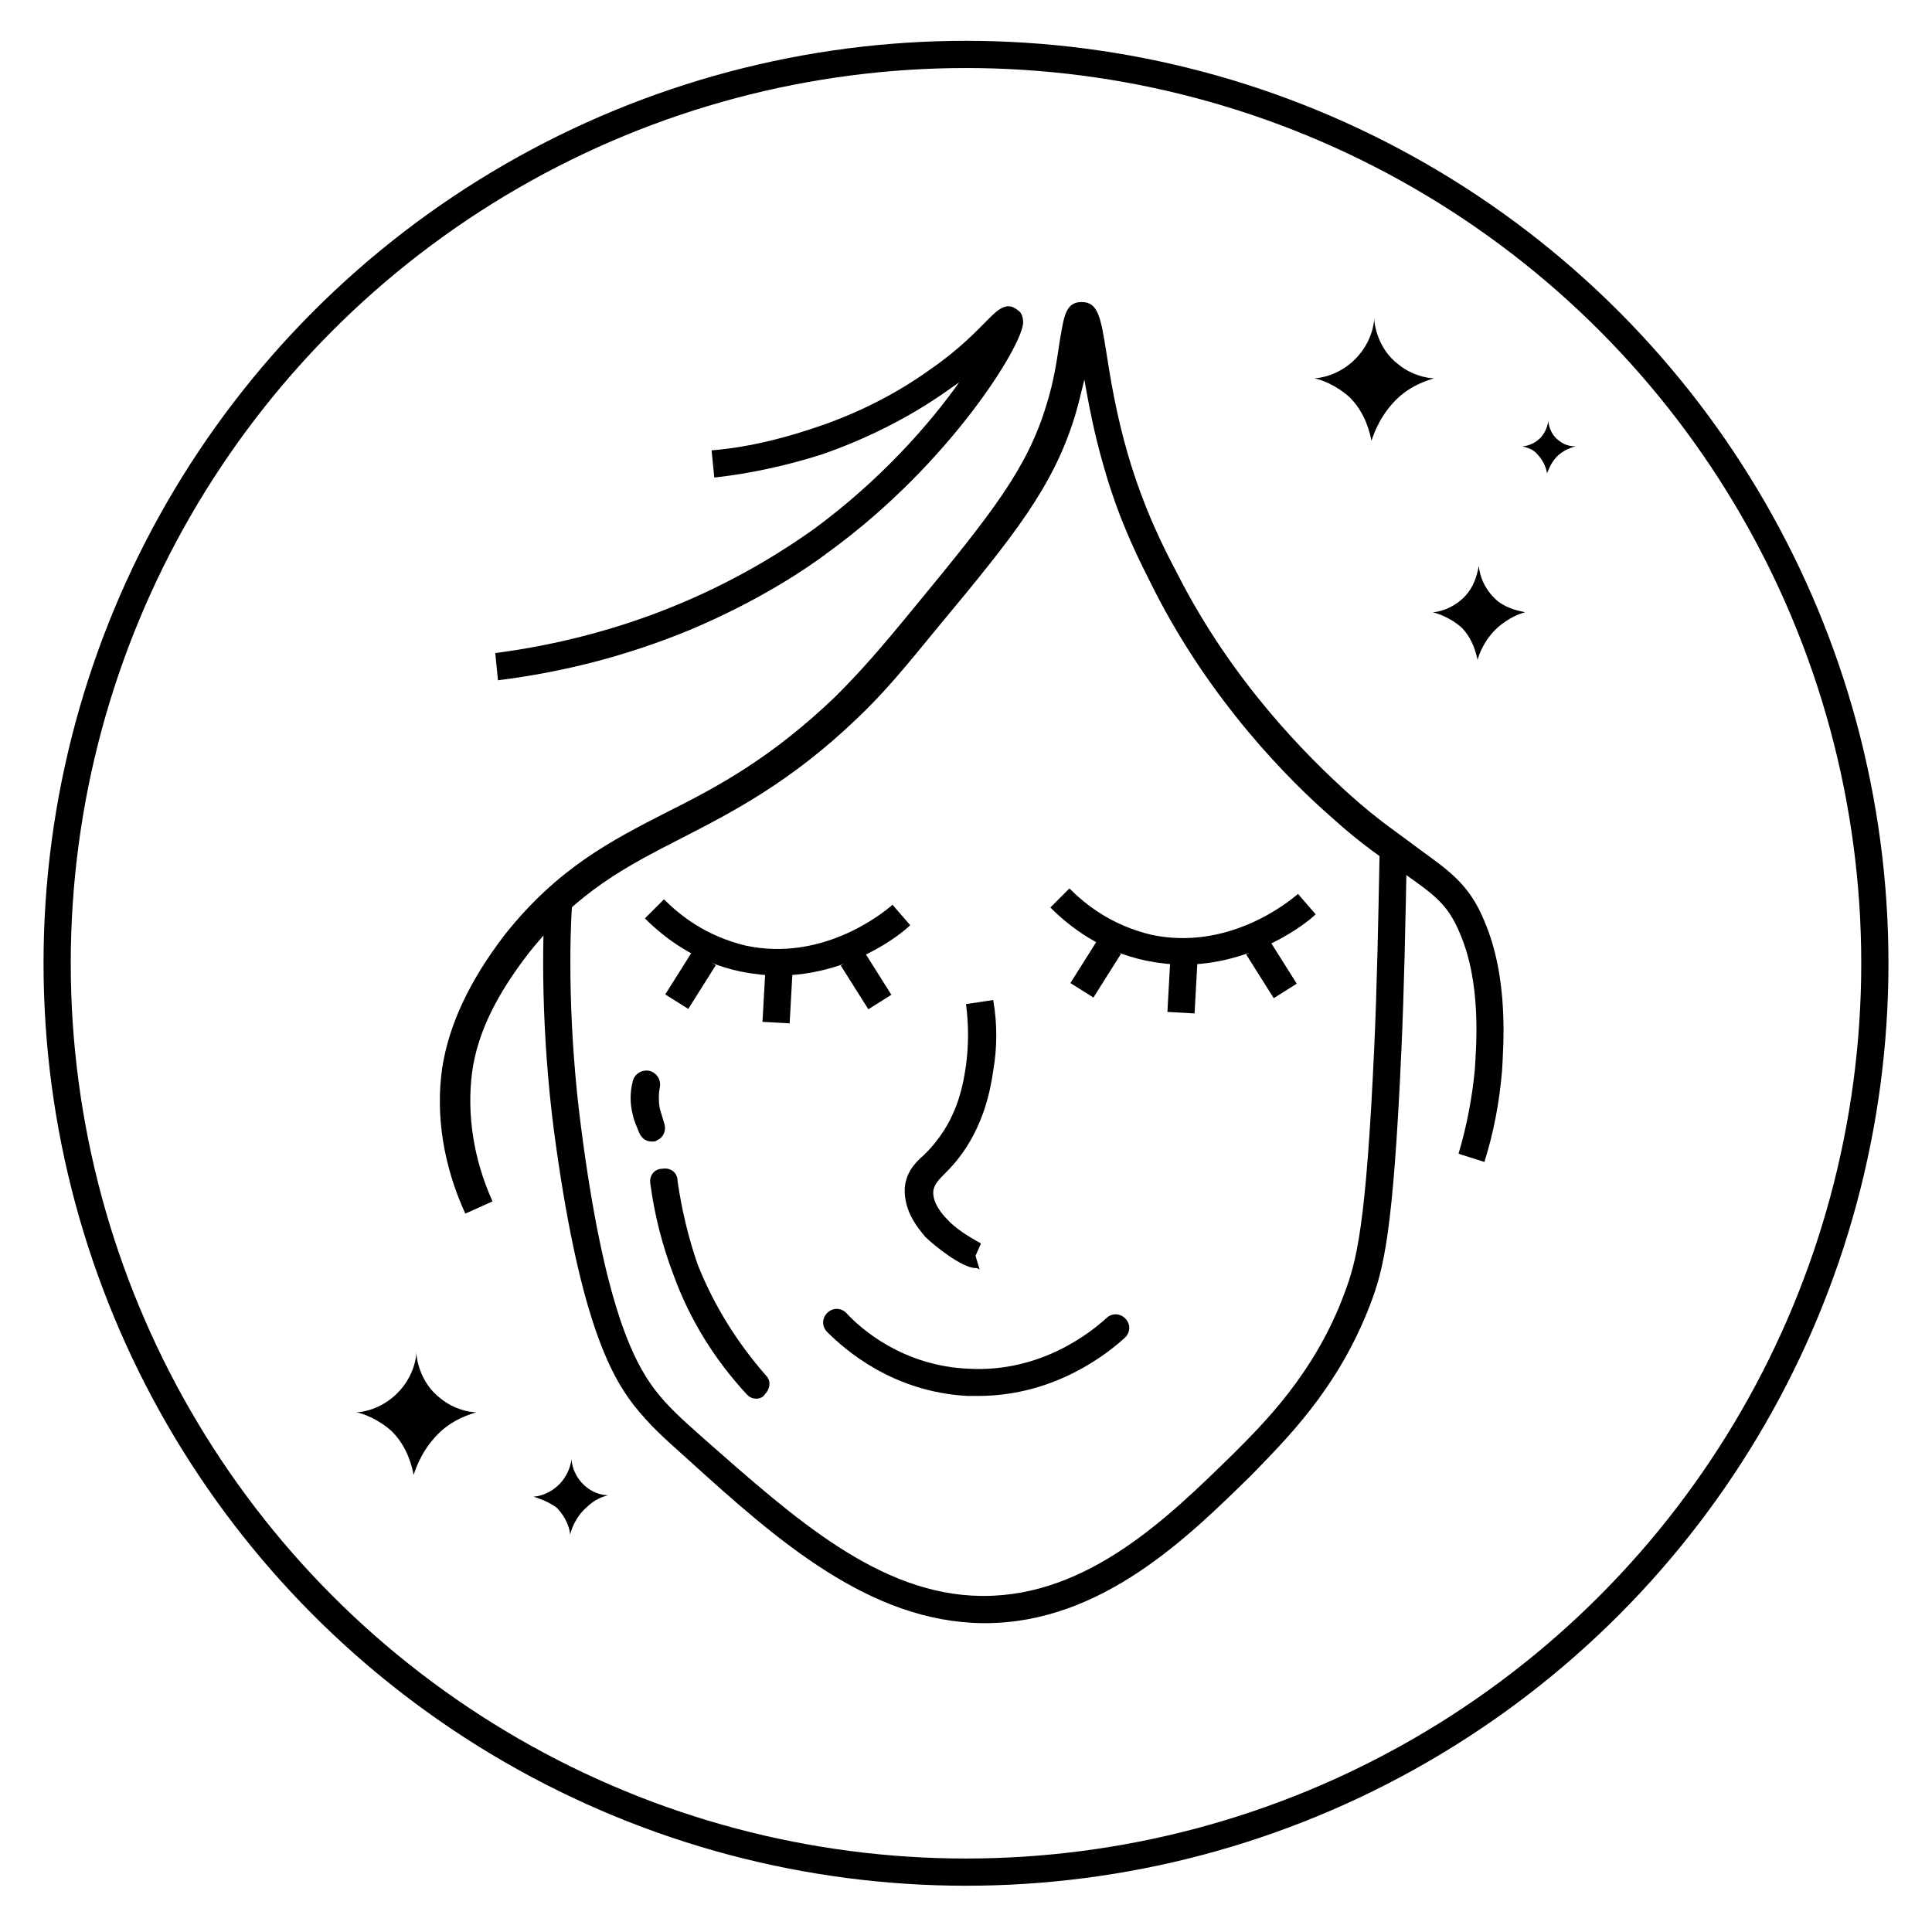
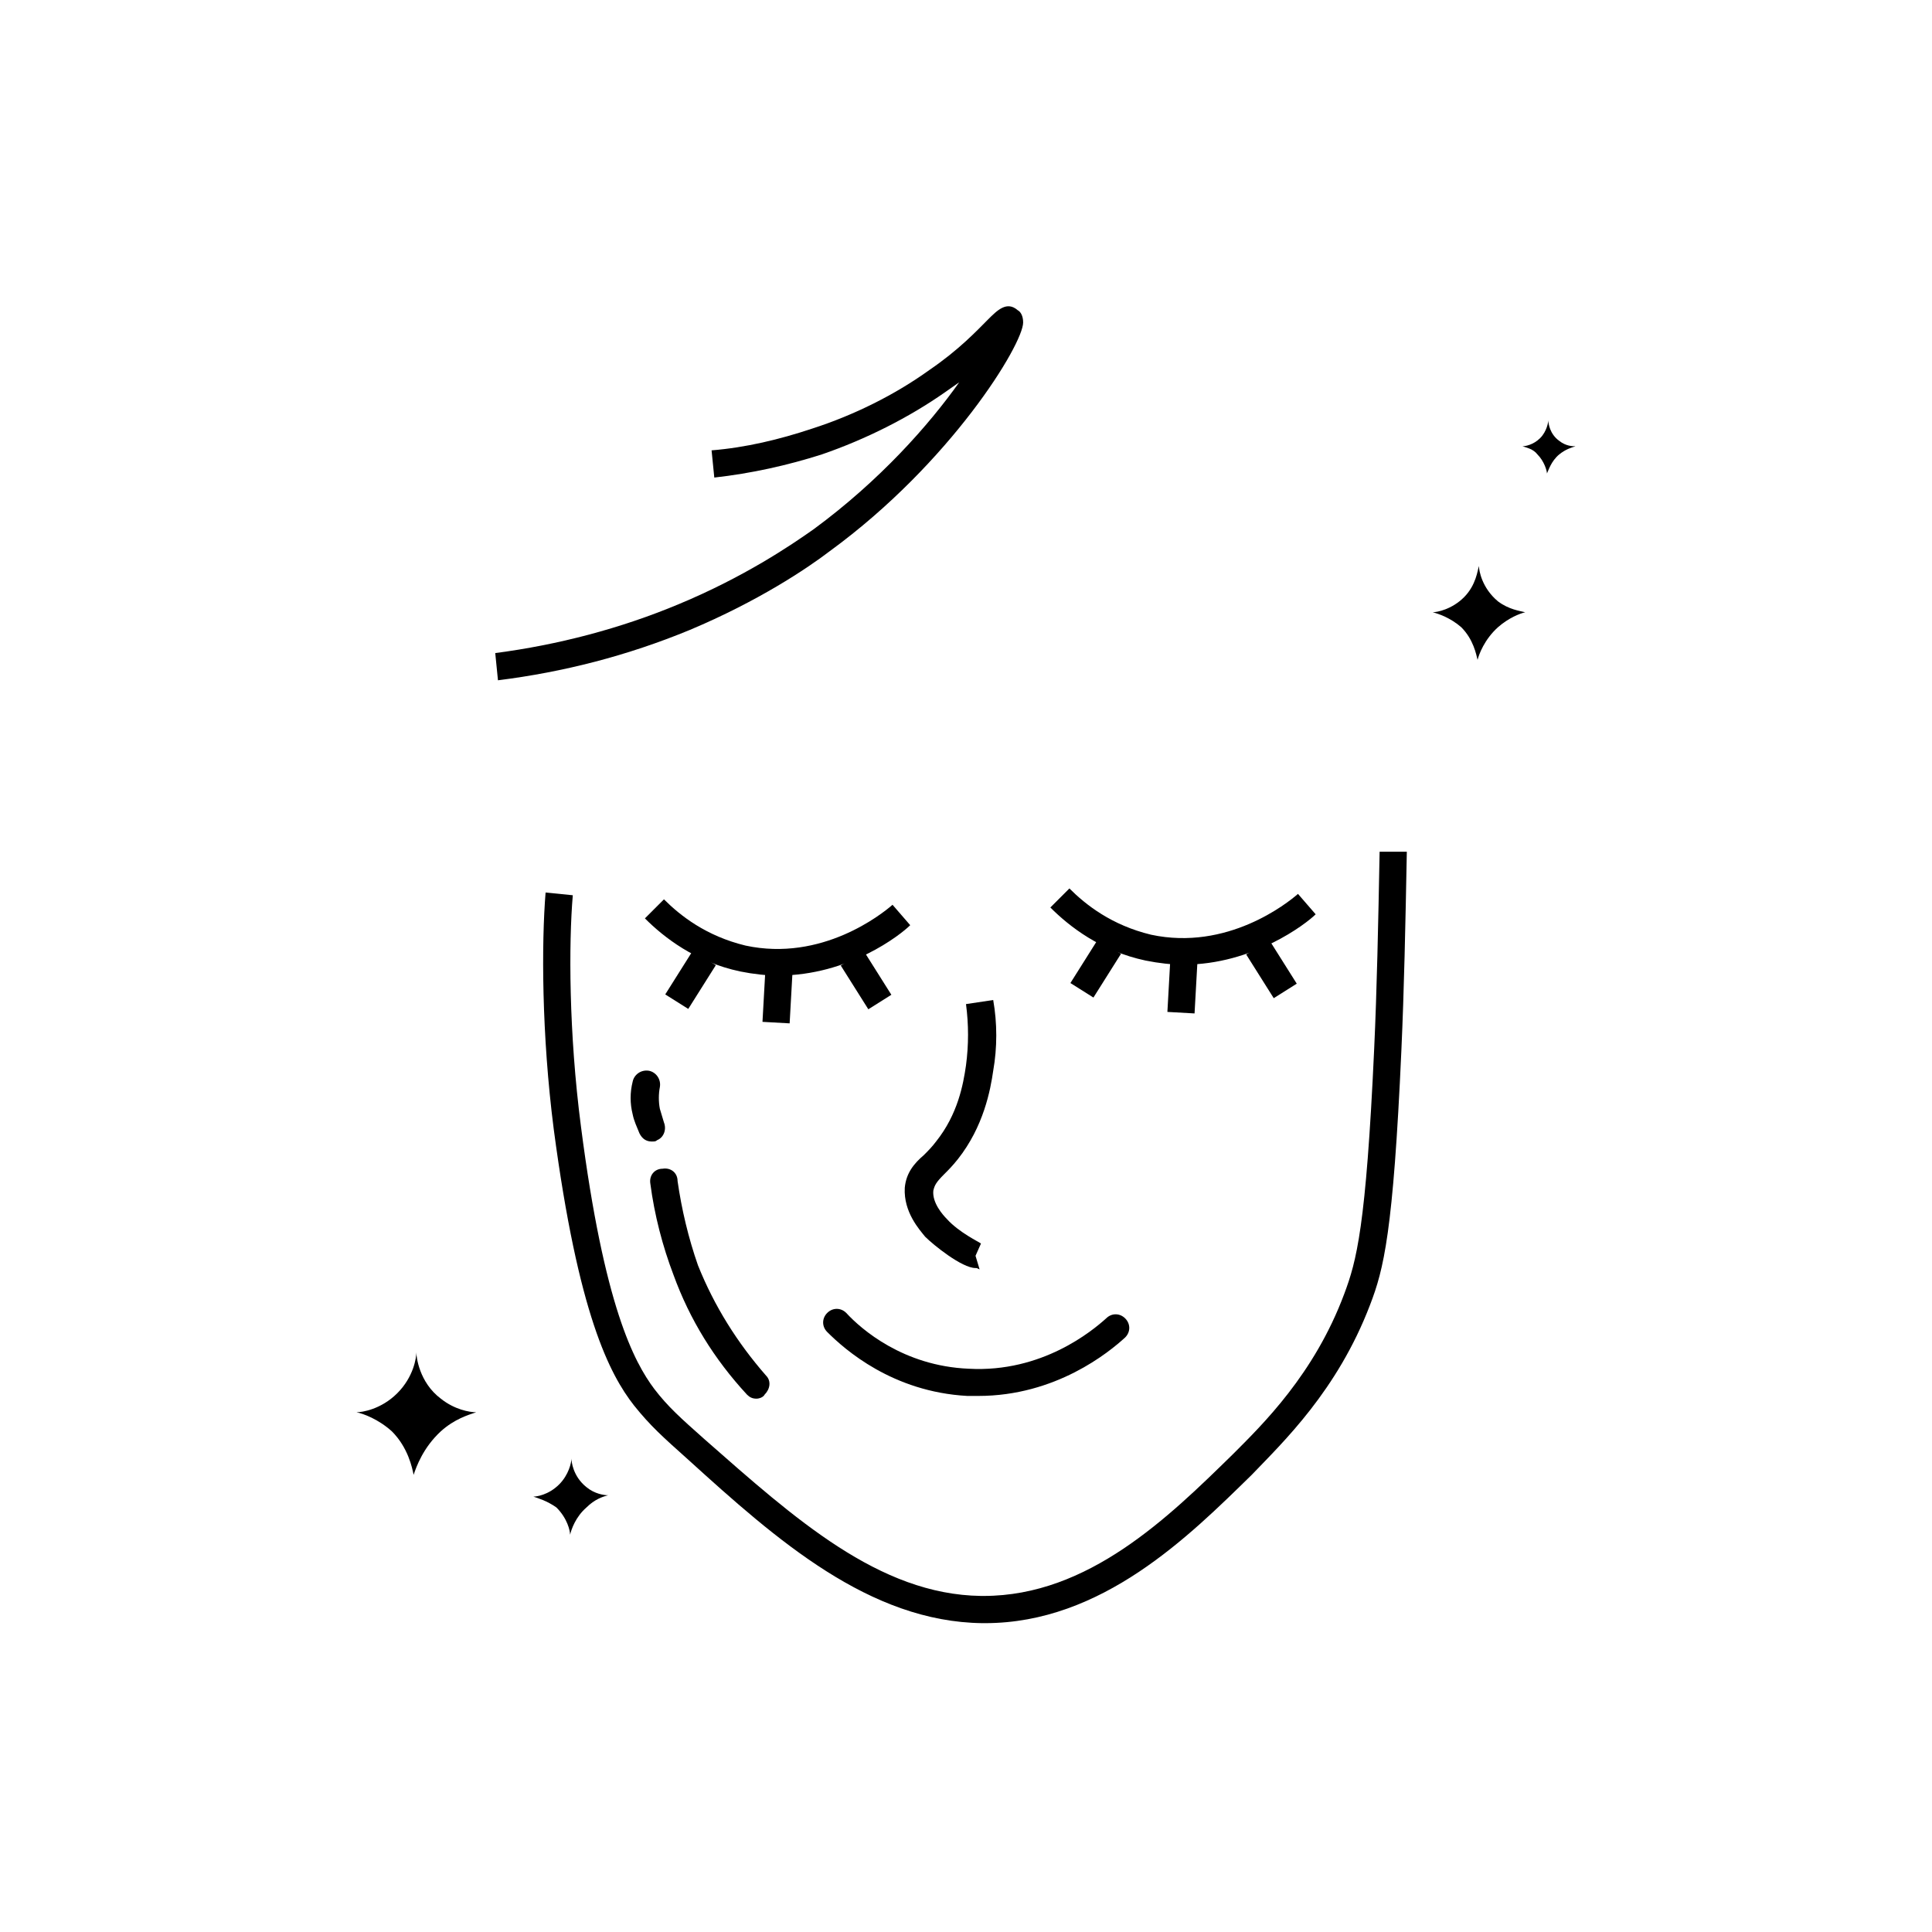
<svg xmlns="http://www.w3.org/2000/svg" version="1.1" x="0px" y="0px" viewBox="71 71 142 142" style="enable-background:new 0 0 283.5 283.5;" xml:space="preserve">
  <style type="text/css">
	.st0{fill:none;stroke:#000000;stroke-width:2;stroke-miterlimit:10;}
</style>
  <g>
-     <circle class="st0" cx="142" cy="141.8" r="66.8" />
    <g>
      <g>
        <g>
-           <path d="M105.2,160.2c-1.6-3.5-2.2-7.2-1.7-10.7c0.5-3.2,2-6.4,4.6-9.8c3.9-4.9,7.8-6.9,11.9-9c3.8-1.9,7.7-4,12.4-8.5      c1.9-1.9,3.3-3.5,6-6.8c5.6-6.8,8.1-10,9.5-14.6c0.6-1.9,0.8-3.5,1-4.8c0.3-1.7,0.4-2.8,1.6-2.8c0,0,0,0,0,0      c1.2,0,1.4,1.1,1.8,3.6c0.3,1.9,0.7,4.5,1.6,7.6c1.2,4.1,2.7,7,3.6,8.7c4.1,8.1,9.7,13.6,12.7,16.3c2.1,1.9,3.8,3,5.1,4      c2.2,1.6,3.7,2.6,4.8,5.3c1.8,4.2,1.4,9.1,1.3,11c-0.2,2.3-0.6,4.5-1.3,6.7l-1.9-0.6c0.6-2,1-4.1,1.2-6.2      c0.1-1.7,0.5-6.3-1.1-10c-0.9-2.2-2-2.9-4.1-4.4c-1.4-1-3.1-2.1-5.3-4.1c-3.1-2.7-8.9-8.5-13.1-16.8c-0.9-1.8-2.5-4.8-3.7-9.1      c-0.7-2.4-1.1-4.6-1.4-6.3c-0.2,0.8-0.4,1.7-0.7,2.7c-1.6,5.2-4.5,8.8-9.9,15.3c-2.7,3.3-4.1,5-6.1,6.9      c-4.9,4.7-9.2,6.9-12.9,8.8c-4.1,2.1-7.6,3.9-11.2,8.4c-2.4,3.1-3.8,5.9-4.2,8.8c-0.4,3.1,0.1,6.4,1.5,9.5L105.2,160.2z" />
-         </g>
+           </g>
      </g>
      <g>
        <g>
          <path d="M107.6,121l-0.2-2c4.6-0.6,9.2-1.8,13.5-3.6c4.8-2,8.2-4.3,9.9-5.5c4.9-3.6,8.5-7.7,10.7-10.8c-0.3,0.2-0.7,0.5-1,0.7      c-2.7,1.9-5.9,3.5-9.1,4.6c-2.5,0.8-5.2,1.4-7.9,1.7l-0.2-2c2.5-0.2,5-0.8,7.4-1.6c3.1-1,6.1-2.5,8.6-4.3      c2.2-1.5,3.5-2.9,4.3-3.7c0.7-0.7,1.4-1.4,2.2-0.7c0.2,0.1,0.4,0.4,0.4,0.9c0,1.6-5.3,10.3-14.2,16.8c-1.7,1.3-5.3,3.7-10.3,5.8      C117.1,119.2,112.4,120.4,107.6,121z" />
        </g>
      </g>
      <g>
        <g>
          <path d="M143.4,190.3c-0.1,0-0.1,0-0.2,0c-8.3-0.1-15.1-6.1-21.6-12c-1.9-1.7-2.8-2.5-4-4c-1.8-2.3-4.1-6.7-5.9-20.3      c-0.9-7-0.9-13.7-0.6-17.4l2,0.2c-0.3,3.5-0.3,10.1,0.6,17c1.7,13.2,3.9,17.3,5.4,19.3c1,1.3,1.9,2.1,3.7,3.7      c6.6,5.8,12.8,11.4,20.3,11.5c0.1,0,0.1,0,0.2,0c7.7,0,13.6-5.8,18.3-10.4c2.2-2.2,6-5.9,8.2-11.8c0.9-2.4,1.6-4.9,2.2-18      c0.2-4.3,0.3-9.2,0.4-14.5l2,0c-0.1,5.3-0.2,10.2-0.4,14.6c-0.6,13.4-1.3,16.1-2.3,18.7c-2.4,6.3-6.4,10.1-8.7,12.5      C158.4,183.9,152,190.3,143.4,190.3z" />
        </g>
      </g>
      <g>
        <g>
          <path d="M128.2,142.7c-0.9,0-1.8-0.1-2.8-0.3c-3.3-0.7-5.6-2.5-7-3.9l1.4-1.4c1.2,1.2,3.1,2.7,6,3.4c5.6,1.2,10-2.3,10.8-3      l1.3,1.5C137.2,139.7,133.4,142.7,128.2,142.7z" />
        </g>
      </g>
      <g>
        <g>
          <path d="M142.7,164.2c-1,0-3.1-1.7-3.7-2.3c-0.4-0.5-1.6-1.8-1.5-3.6c0.1-1.1,0.7-1.8,1.4-2.4c0.3-0.3,0.6-0.6,0.9-1      c1.6-2,2-4.2,2.2-5.6c0.2-1.5,0.2-3,0-4.5l2-0.3c0.3,1.7,0.3,3.5,0,5.2c-0.2,1.4-0.7,4.1-2.6,6.5c-0.4,0.5-0.7,0.8-1,1.1      c-0.6,0.6-0.7,0.8-0.8,1.2c-0.1,0.9,0.7,1.8,1,2.1c0.9,1,2.4,1.7,2.5,1.8l-0.4,0.9l0,0l0.3,1      C142.8,164.2,142.8,164.2,142.7,164.2z" />
        </g>
      </g>
      <g>
        <g>
          <rect x="119.9" y="142" transform="matrix(0.533 -0.846 0.846 0.533 -64.144 169.838)" width="3.8" height="2" />
        </g>
      </g>
      <g>
        <g>
          <rect x="133.7" y="141.1" transform="matrix(0.846 -0.533 0.533 0.846 -55.52 93.858)" width="2" height="3.8" />
        </g>
      </g>
      <g>
        <g>
          <rect x="126.4" y="143.2" transform="matrix(5.566473e-02 -0.998 0.998 5.566473e-02 -22.908 264.281)" width="3.8" height="2" />
        </g>
      </g>
      <g>
        <g>
          <path d="M158,141.9c-0.9,0-1.8-0.1-2.8-0.3c-3.3-0.7-5.6-2.5-7-3.9l1.4-1.4c1.2,1.2,3.1,2.7,6,3.4c5.6,1.2,10-2.3,10.8-3      l1.3,1.5C167,138.9,163.1,141.9,158,141.9z" />
        </g>
      </g>
      <g>
        <g>
          <rect x="149.7" y="141.2" transform="matrix(0.533 -0.846 0.846 0.533 -49.571 194.639)" width="3.8" height="2" />
        </g>
      </g>
      <g>
        <g>
          <rect x="163.5" y="140.3" transform="matrix(0.846 -0.533 0.533 0.846 -50.508 109.602)" width="2" height="3.8" />
        </g>
      </g>
      <g>
        <g>
          <rect x="156.1" y="142.4" transform="matrix(5.566473e-02 -0.998 0.998 5.566473e-02 5.998 293.236)" width="3.8" height="2" />
        </g>
      </g>
      <g>
        <path d="M142.9,173.6c-0.3,0-0.6,0-0.8,0c-5.5-0.3-9-3.4-10.3-4.7c-0.4-0.4-0.4-1,0-1.4c0.4-0.4,1-0.4,1.4,0     c1.1,1.2,4.2,3.9,9,4.1c5.4,0.3,9.1-2.8,10.1-3.7c0.4-0.4,1-0.4,1.4,0c0.4,0.4,0.4,1,0,1.4C152.5,170.4,148.6,173.6,142.9,173.6z     " />
      </g>
      <g>
        <path d="M126.6,173.8c-0.3,0-0.5-0.1-0.7-0.3c-2.4-2.6-4.2-5.5-5.4-8.8c-0.8-2.1-1.4-4.4-1.7-6.7c-0.1-0.6,0.3-1.1,0.9-1.1     c0.6-0.1,1.1,0.3,1.1,0.9c0.3,2.1,0.8,4.2,1.5,6.2c1.2,3,2.9,5.7,5,8.1c0.4,0.4,0.3,1-0.1,1.4     C127.1,173.7,126.8,173.8,126.6,173.8z" />
      </g>
      <g>
-         <path d="M118.9,154.9c-0.4,0-0.7-0.2-0.9-0.6c-0.2-0.5-0.4-0.9-0.5-1.4c-0.2-0.8-0.2-1.6,0-2.4c0.1-0.5,0.6-0.9,1.2-0.8     c0.5,0.1,0.9,0.6,0.8,1.2c-0.1,0.5-0.1,1.1,0,1.6c0.1,0.3,0.2,0.7,0.3,1c0.2,0.5,0,1.1-0.5,1.3     C119.2,154.9,119.1,154.9,118.9,154.9z" />
+         <path d="M118.9,154.9c-0.4,0-0.7-0.2-0.9-0.6c-0.2-0.5-0.4-0.9-0.5-1.4c-0.2-0.8-0.2-1.6,0-2.4c0.1-0.5,0.6-0.9,1.2-0.8     c0.5,0.1,0.9,0.6,0.8,1.2c-0.1,0.5-0.1,1.1,0,1.6c0.1,0.3,0.2,0.7,0.3,1c0.2,0.5,0,1.1-0.5,1.3     C119.2,154.9,119.1,154.9,118.9,154.9" />
      </g>
      <g>
-         <path d="M167.6,98.8c0.4,0,1.8-0.2,3-1.4c1.2-1.2,1.4-2.6,1.4-3c0,0.3,0.2,2.2,1.8,3.4c1,0.8,2.1,1,2.6,1     c-0.6,0.2-1.6,0.5-2.6,1.4c-1.3,1.2-1.8,2.6-2,3.2c-0.1-0.5-0.4-2-1.6-3.2C169.2,99.3,168.1,98.9,167.6,98.8z" />
-       </g>
+         </g>
      <g>
        <path d="M97.2,174.8c0.4,0,1.8-0.2,3-1.4c1.2-1.2,1.4-2.6,1.4-3c0,0.3,0.2,2.2,1.8,3.4c1,0.8,2.1,1,2.6,1     c-0.6,0.2-1.6,0.5-2.6,1.4c-1.3,1.2-1.8,2.6-2,3.2c-0.1-0.5-0.4-2-1.6-3.2C98.8,175.3,97.7,174.9,97.2,174.8z" />
      </g>
      <g>
        <path d="M110.2,181c0.2,0,1.1-0.1,1.9-0.9c0.7-0.7,0.9-1.6,0.9-1.9c0,0.2,0.1,1.3,1.1,2.1c0.6,0.5,1.3,0.6,1.6,0.6     c-0.4,0.1-1,0.3-1.6,0.9c-0.8,0.7-1.1,1.6-1.2,2c0-0.3-0.2-1.2-1-2C111.2,181.3,110.5,181.1,110.2,181z" />
      </g>
      <g>
        <path d="M176.3,116c0.3,0,1.4-0.2,2.3-1.1c0.9-0.9,1-2,1.1-2.3c0,0.3,0.2,1.6,1.4,2.6c0.8,0.6,1.6,0.7,2,0.8     c-0.4,0.1-1.2,0.4-2,1.1c-1,0.9-1.4,2-1.5,2.4c-0.1-0.4-0.3-1.5-1.2-2.4C177.6,116.4,176.7,116.1,176.3,116z" />
      </g>
      <g>
        <path d="M182.9,103.8c0.2,0,0.8-0.1,1.3-0.6c0.5-0.5,0.6-1.2,0.6-1.3c0,0.2,0.1,1,0.8,1.5c0.5,0.4,1,0.4,1.2,0.4     c-0.3,0.1-0.7,0.2-1.2,0.6c-0.6,0.5-0.8,1.2-0.9,1.4c0-0.2-0.2-0.9-0.7-1.4C183.7,104,183.2,103.9,182.9,103.8z" />
      </g>
    </g>
  </g>
</svg>